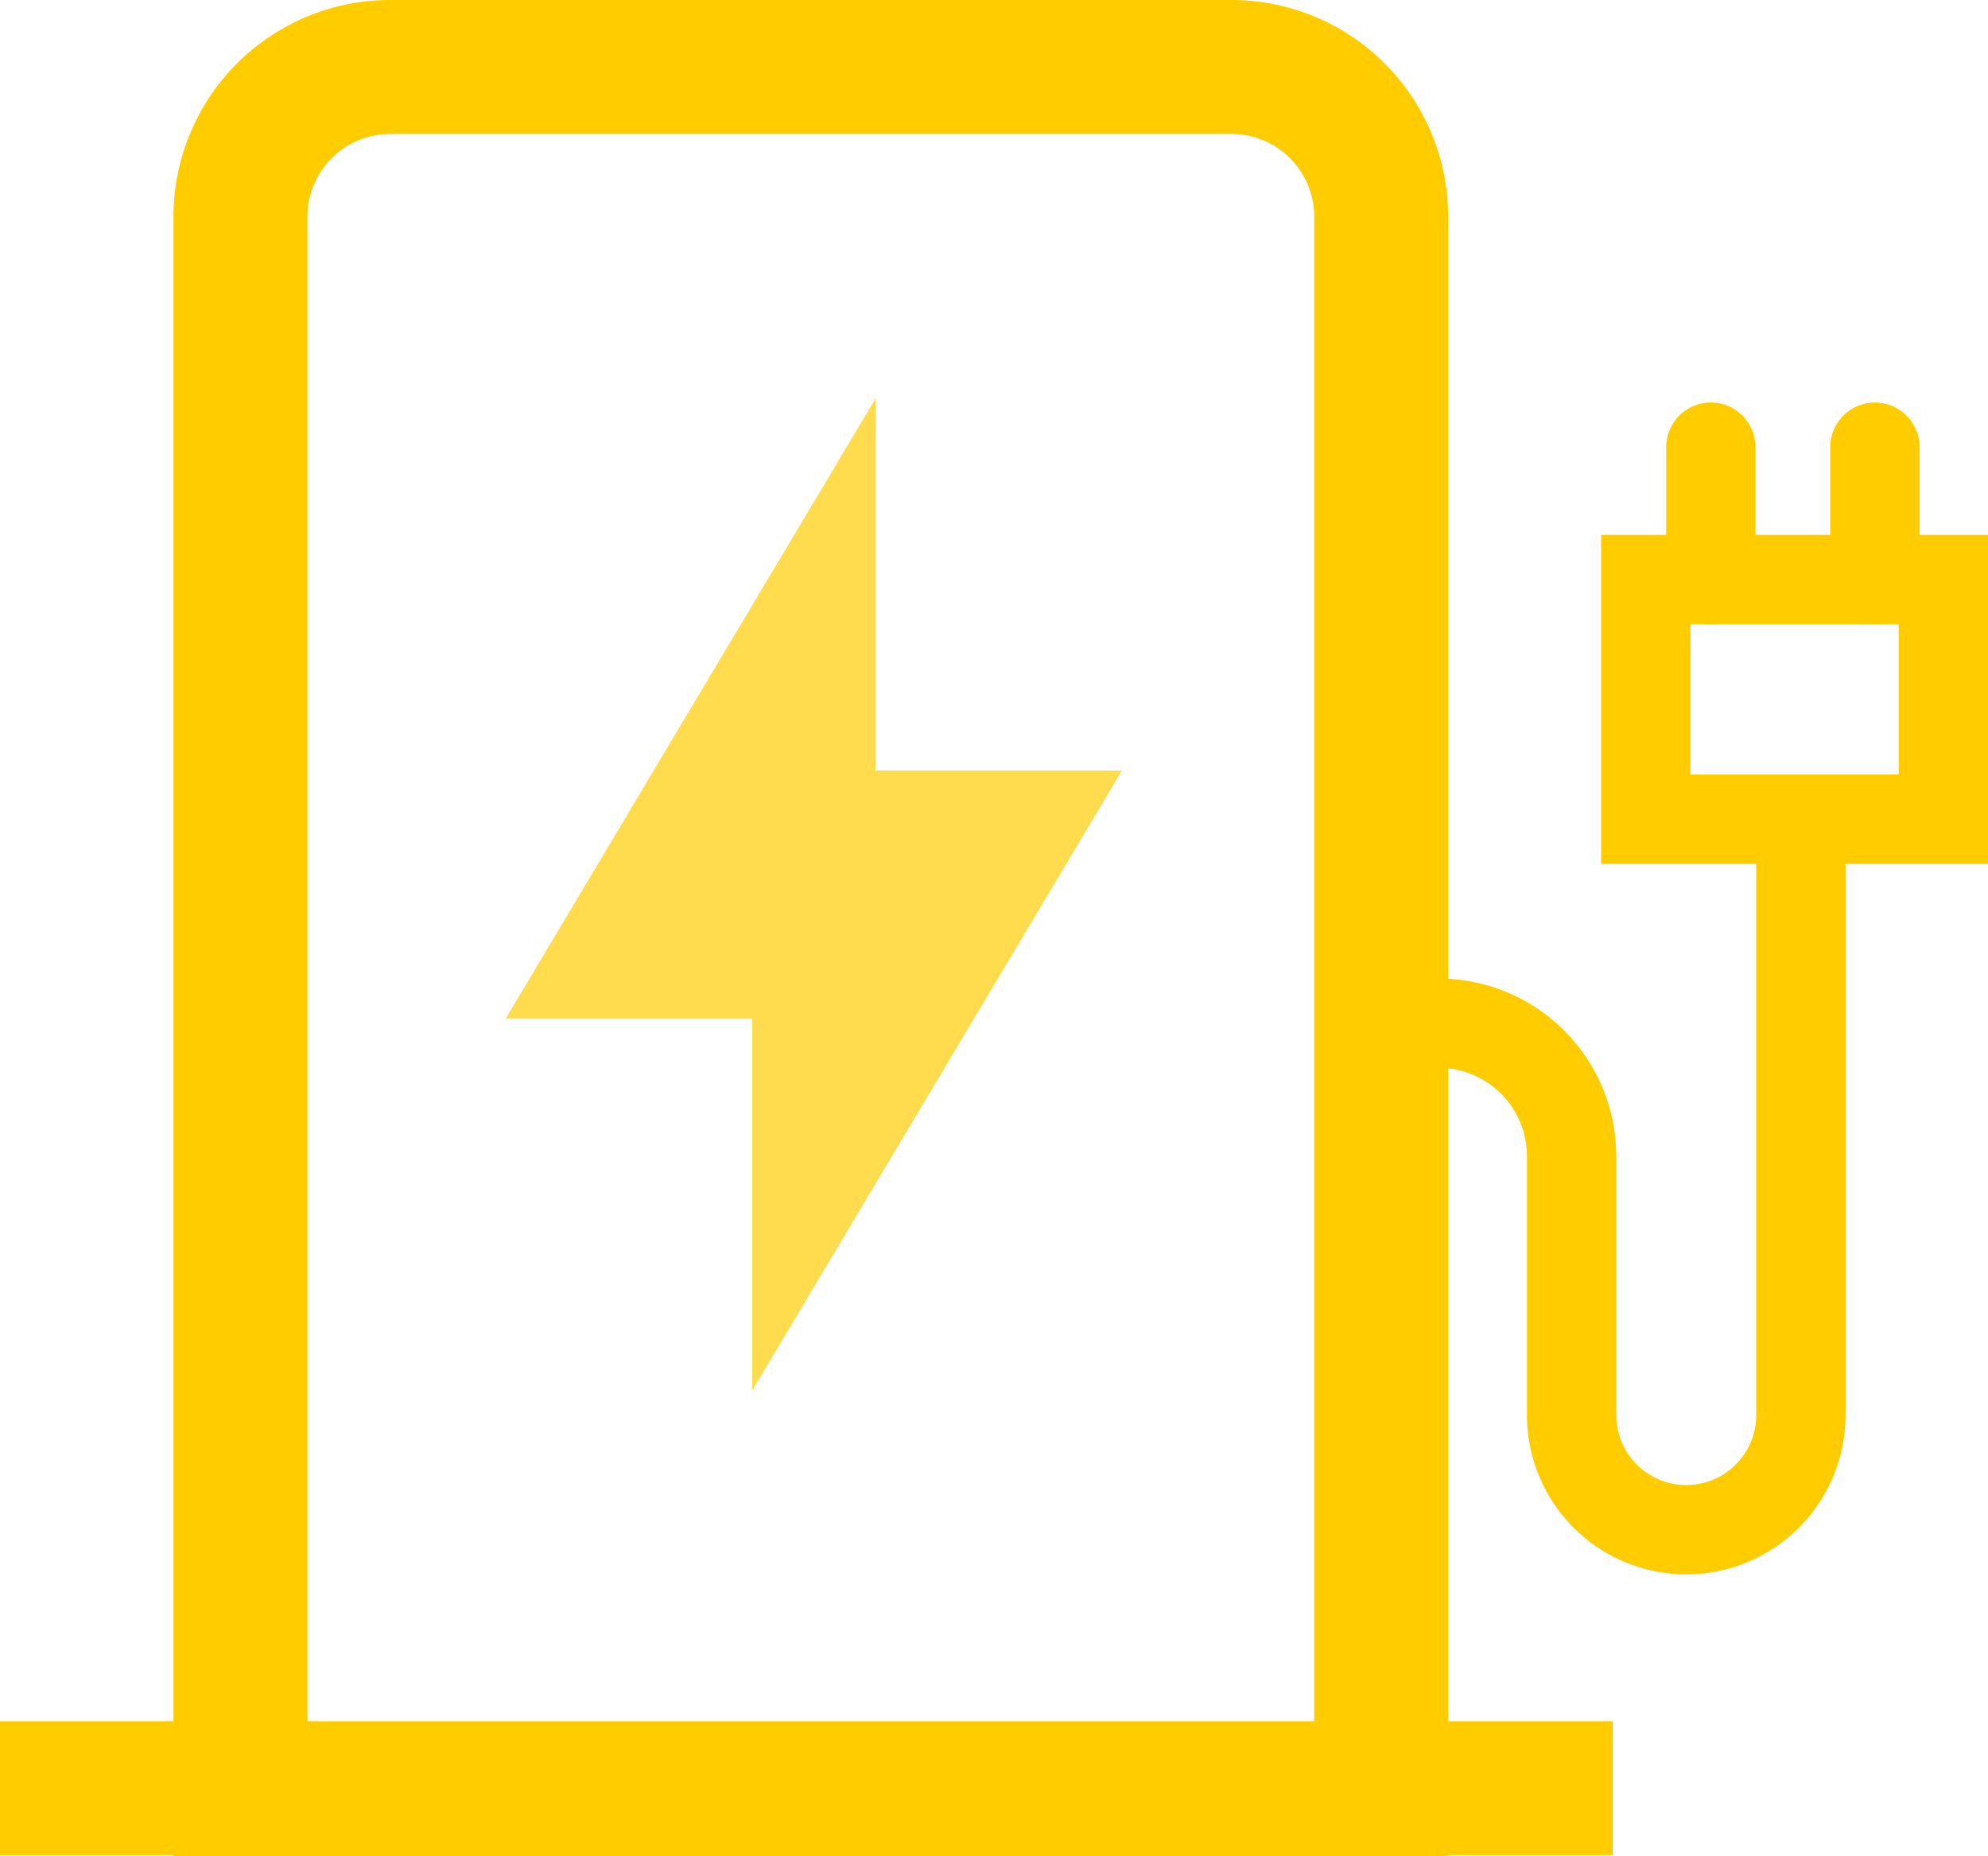
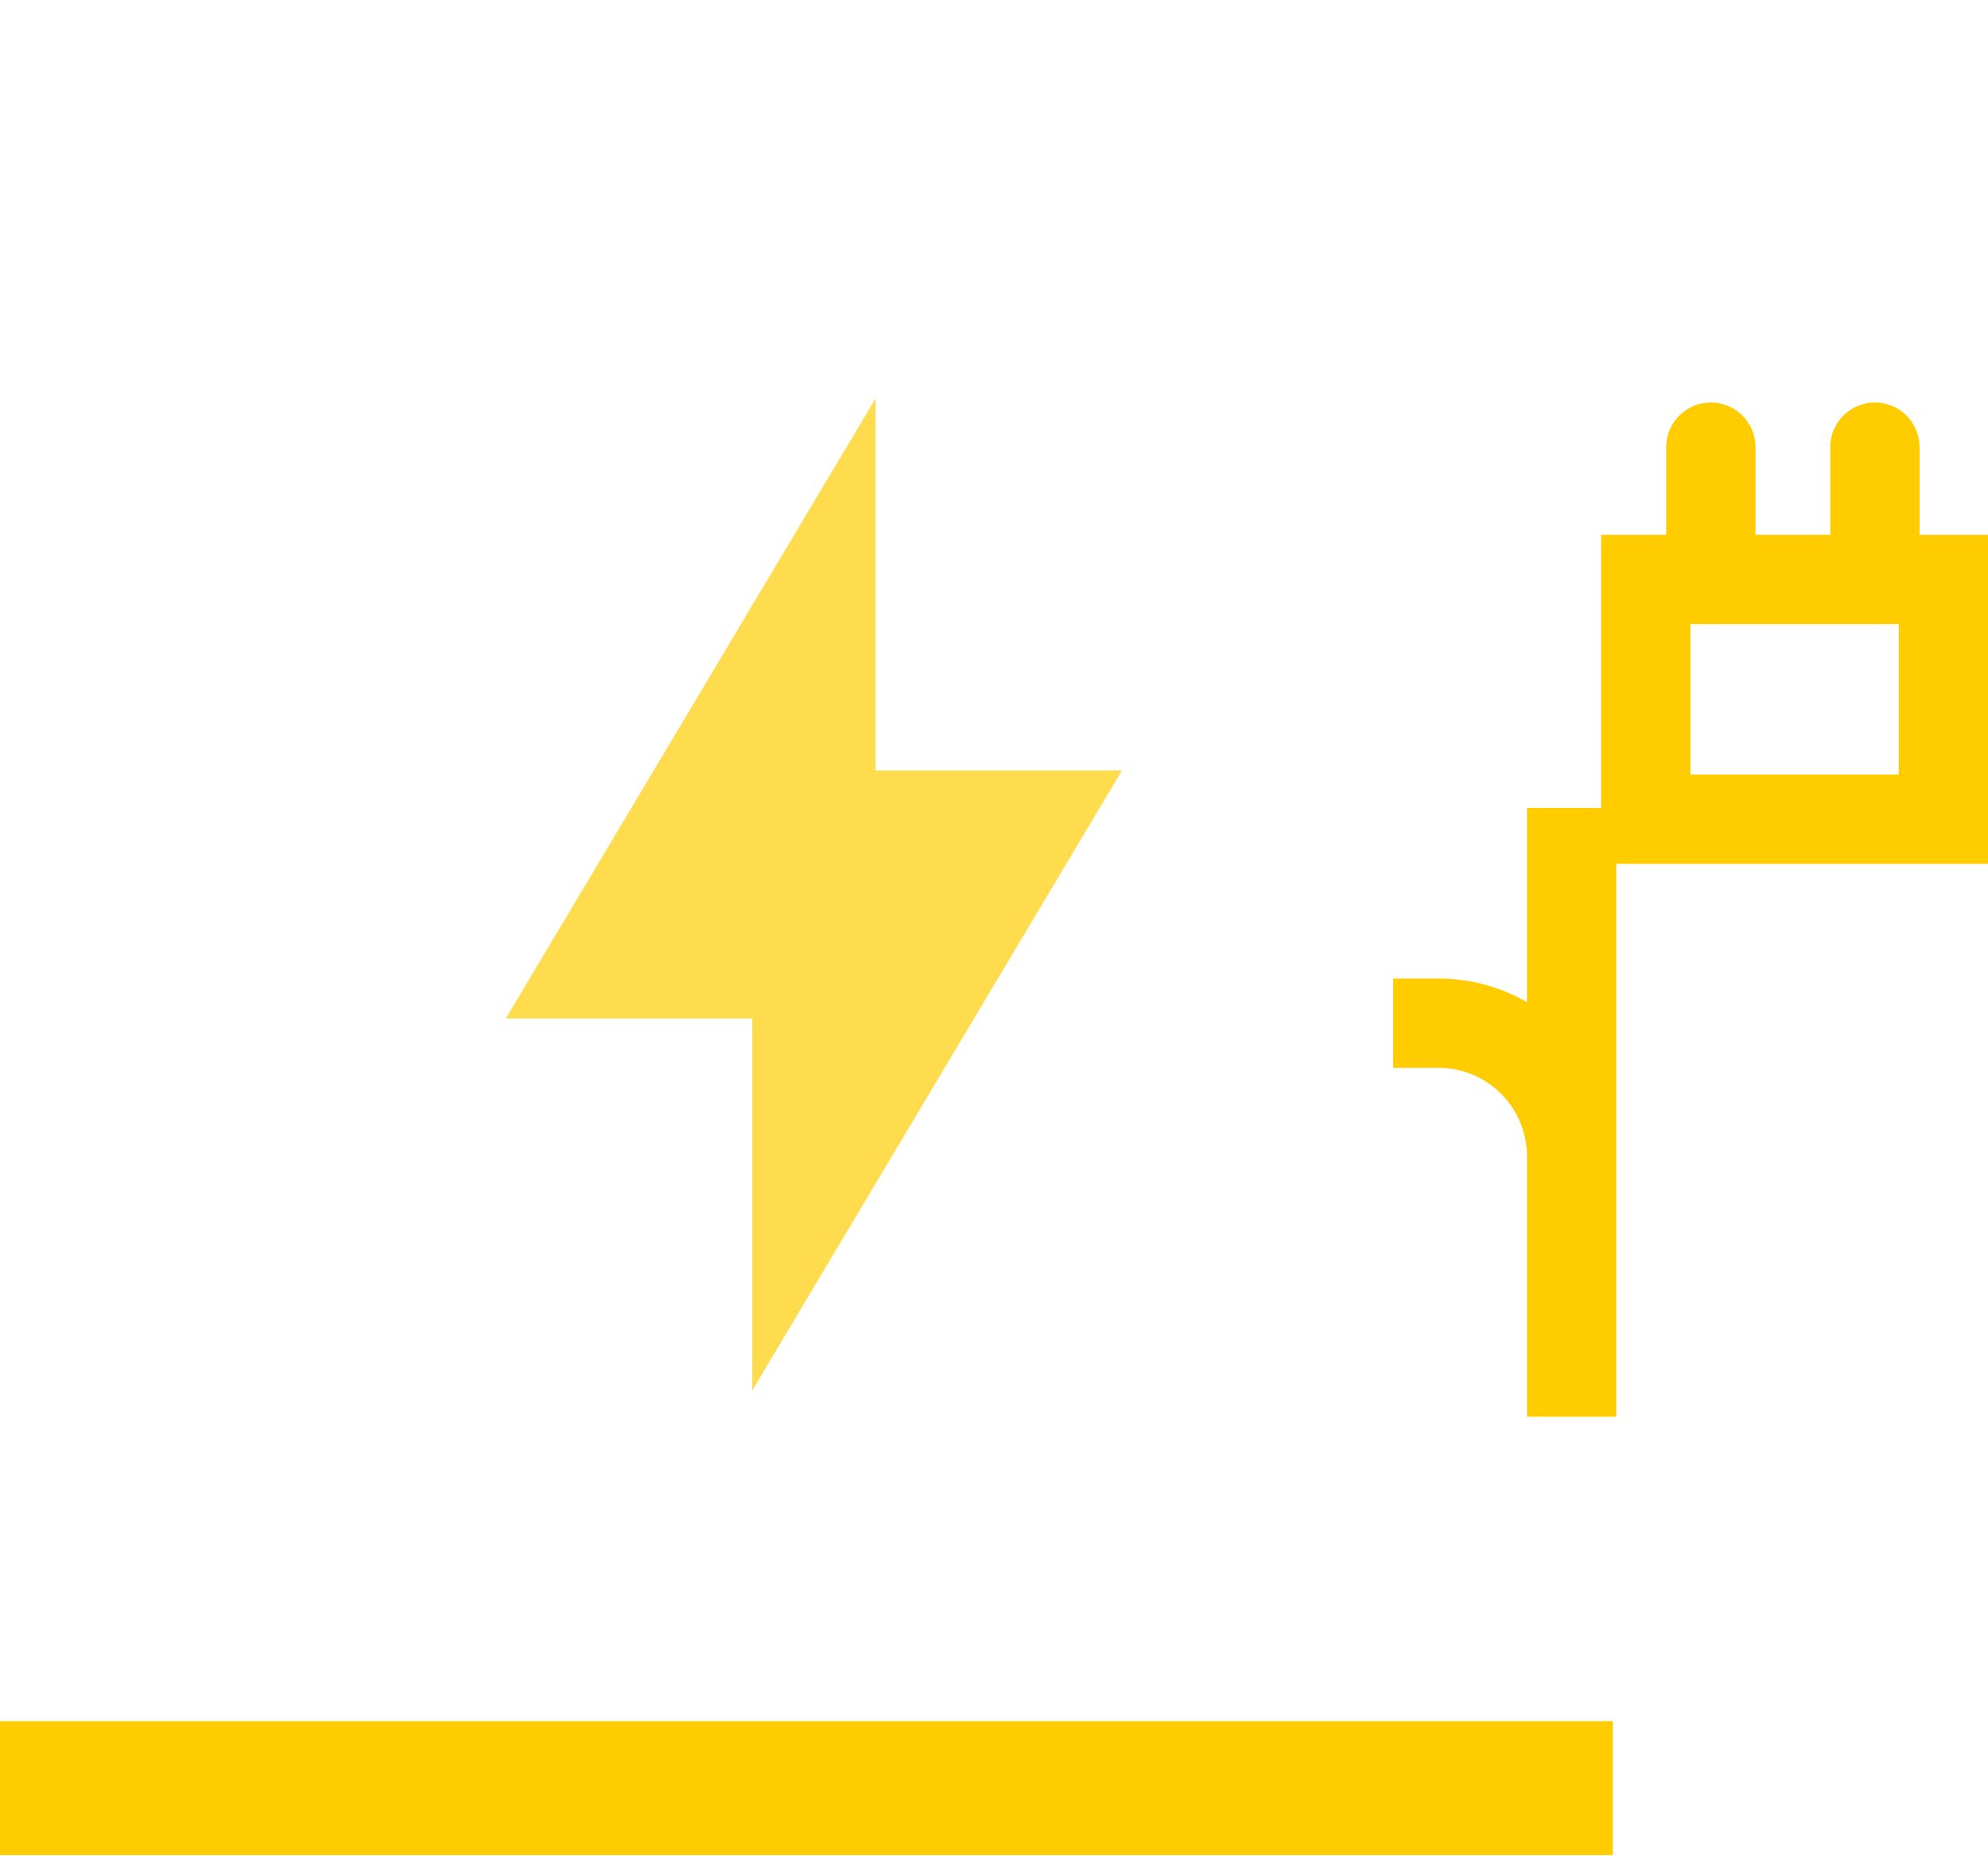
<svg xmlns="http://www.w3.org/2000/svg" width="89.064" height="83.161" viewBox="0 0 89.064 83.161">
  <defs>
    <style>.a,.c,.d,.e{fill:none;stroke:#fc0;}.a{stroke-width:6px;}.a,.b,.c,.e{fill-rule:evenodd;}.b{fill:#ffdc4e;}.c,.d,.e{stroke-width:4px;}.e{stroke-linecap:round;}</style>
  </defs>
  <g transform="translate(-0.336 3)">
-     <path class="a" d="M21.5,0H59.183a6.709,6.709,0,0,1,6.709,6.709V77.161H14.786V6.709A6.709,6.709,0,0,1,21.5,0Z" transform="translate(-3.678)" />
    <path class="a" d="M.336,103.436H72.59" transform="translate(0 -26.326)" />
    <path class="b" d="M16.564,0,0,27.775H11.04V44.44L27.606,16.665H16.564Z" transform="translate(50.6 59.295) rotate(180)" />
-     <path class="c" d="M84.055,54.172h2.034a5.964,5.964,0,0,1,5.964,5.964V71.8a5.136,5.136,0,0,0,10.271,0V44.528h0" transform="translate(-21.308 -11.333)" />
+     <path class="c" d="M84.055,54.172h2.034a5.964,5.964,0,0,1,5.964,5.964V71.8V44.528h0" transform="translate(-21.308 -11.333)" />
    <rect class="d" width="13.332" height="10.74" transform="translate(74.068 22.961)" />
    <path class="e" d="M103.151,22.848v5.928" transform="translate(-26.168 -5.815)" />
    <path class="e" d="M113.01,22.848v5.928" transform="translate(-28.678 -5.815)" />
  </g>
</svg>